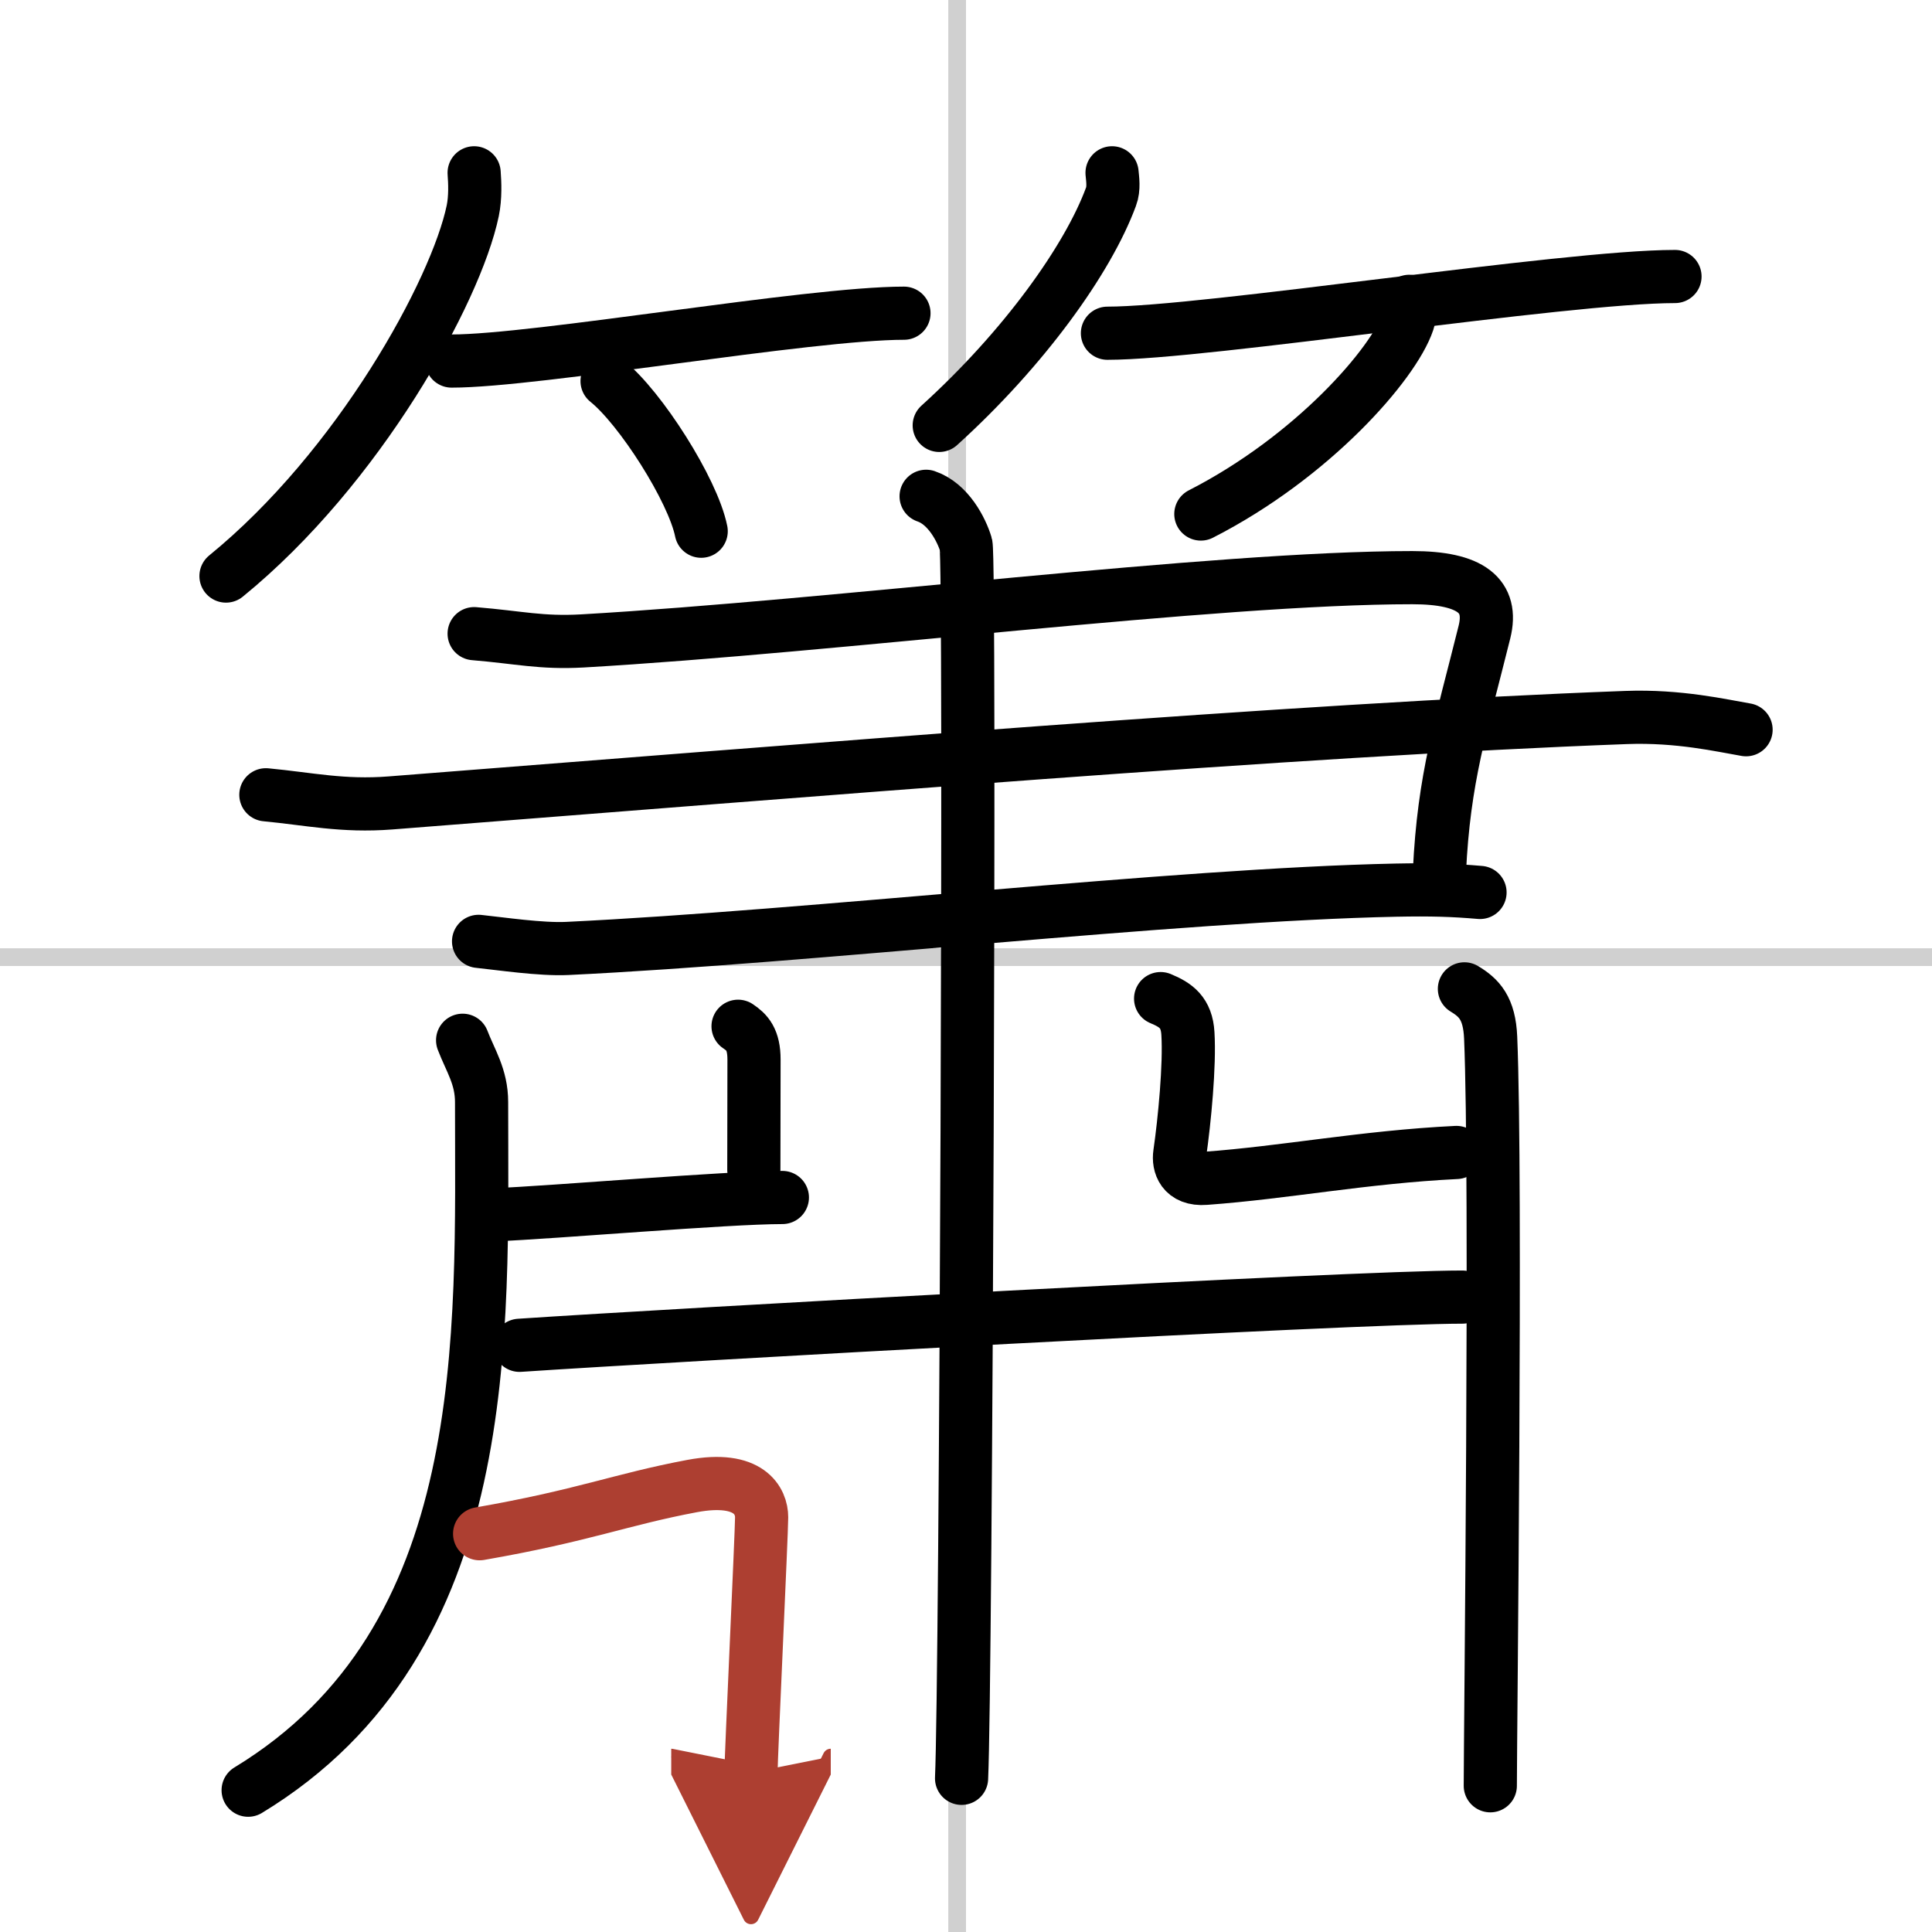
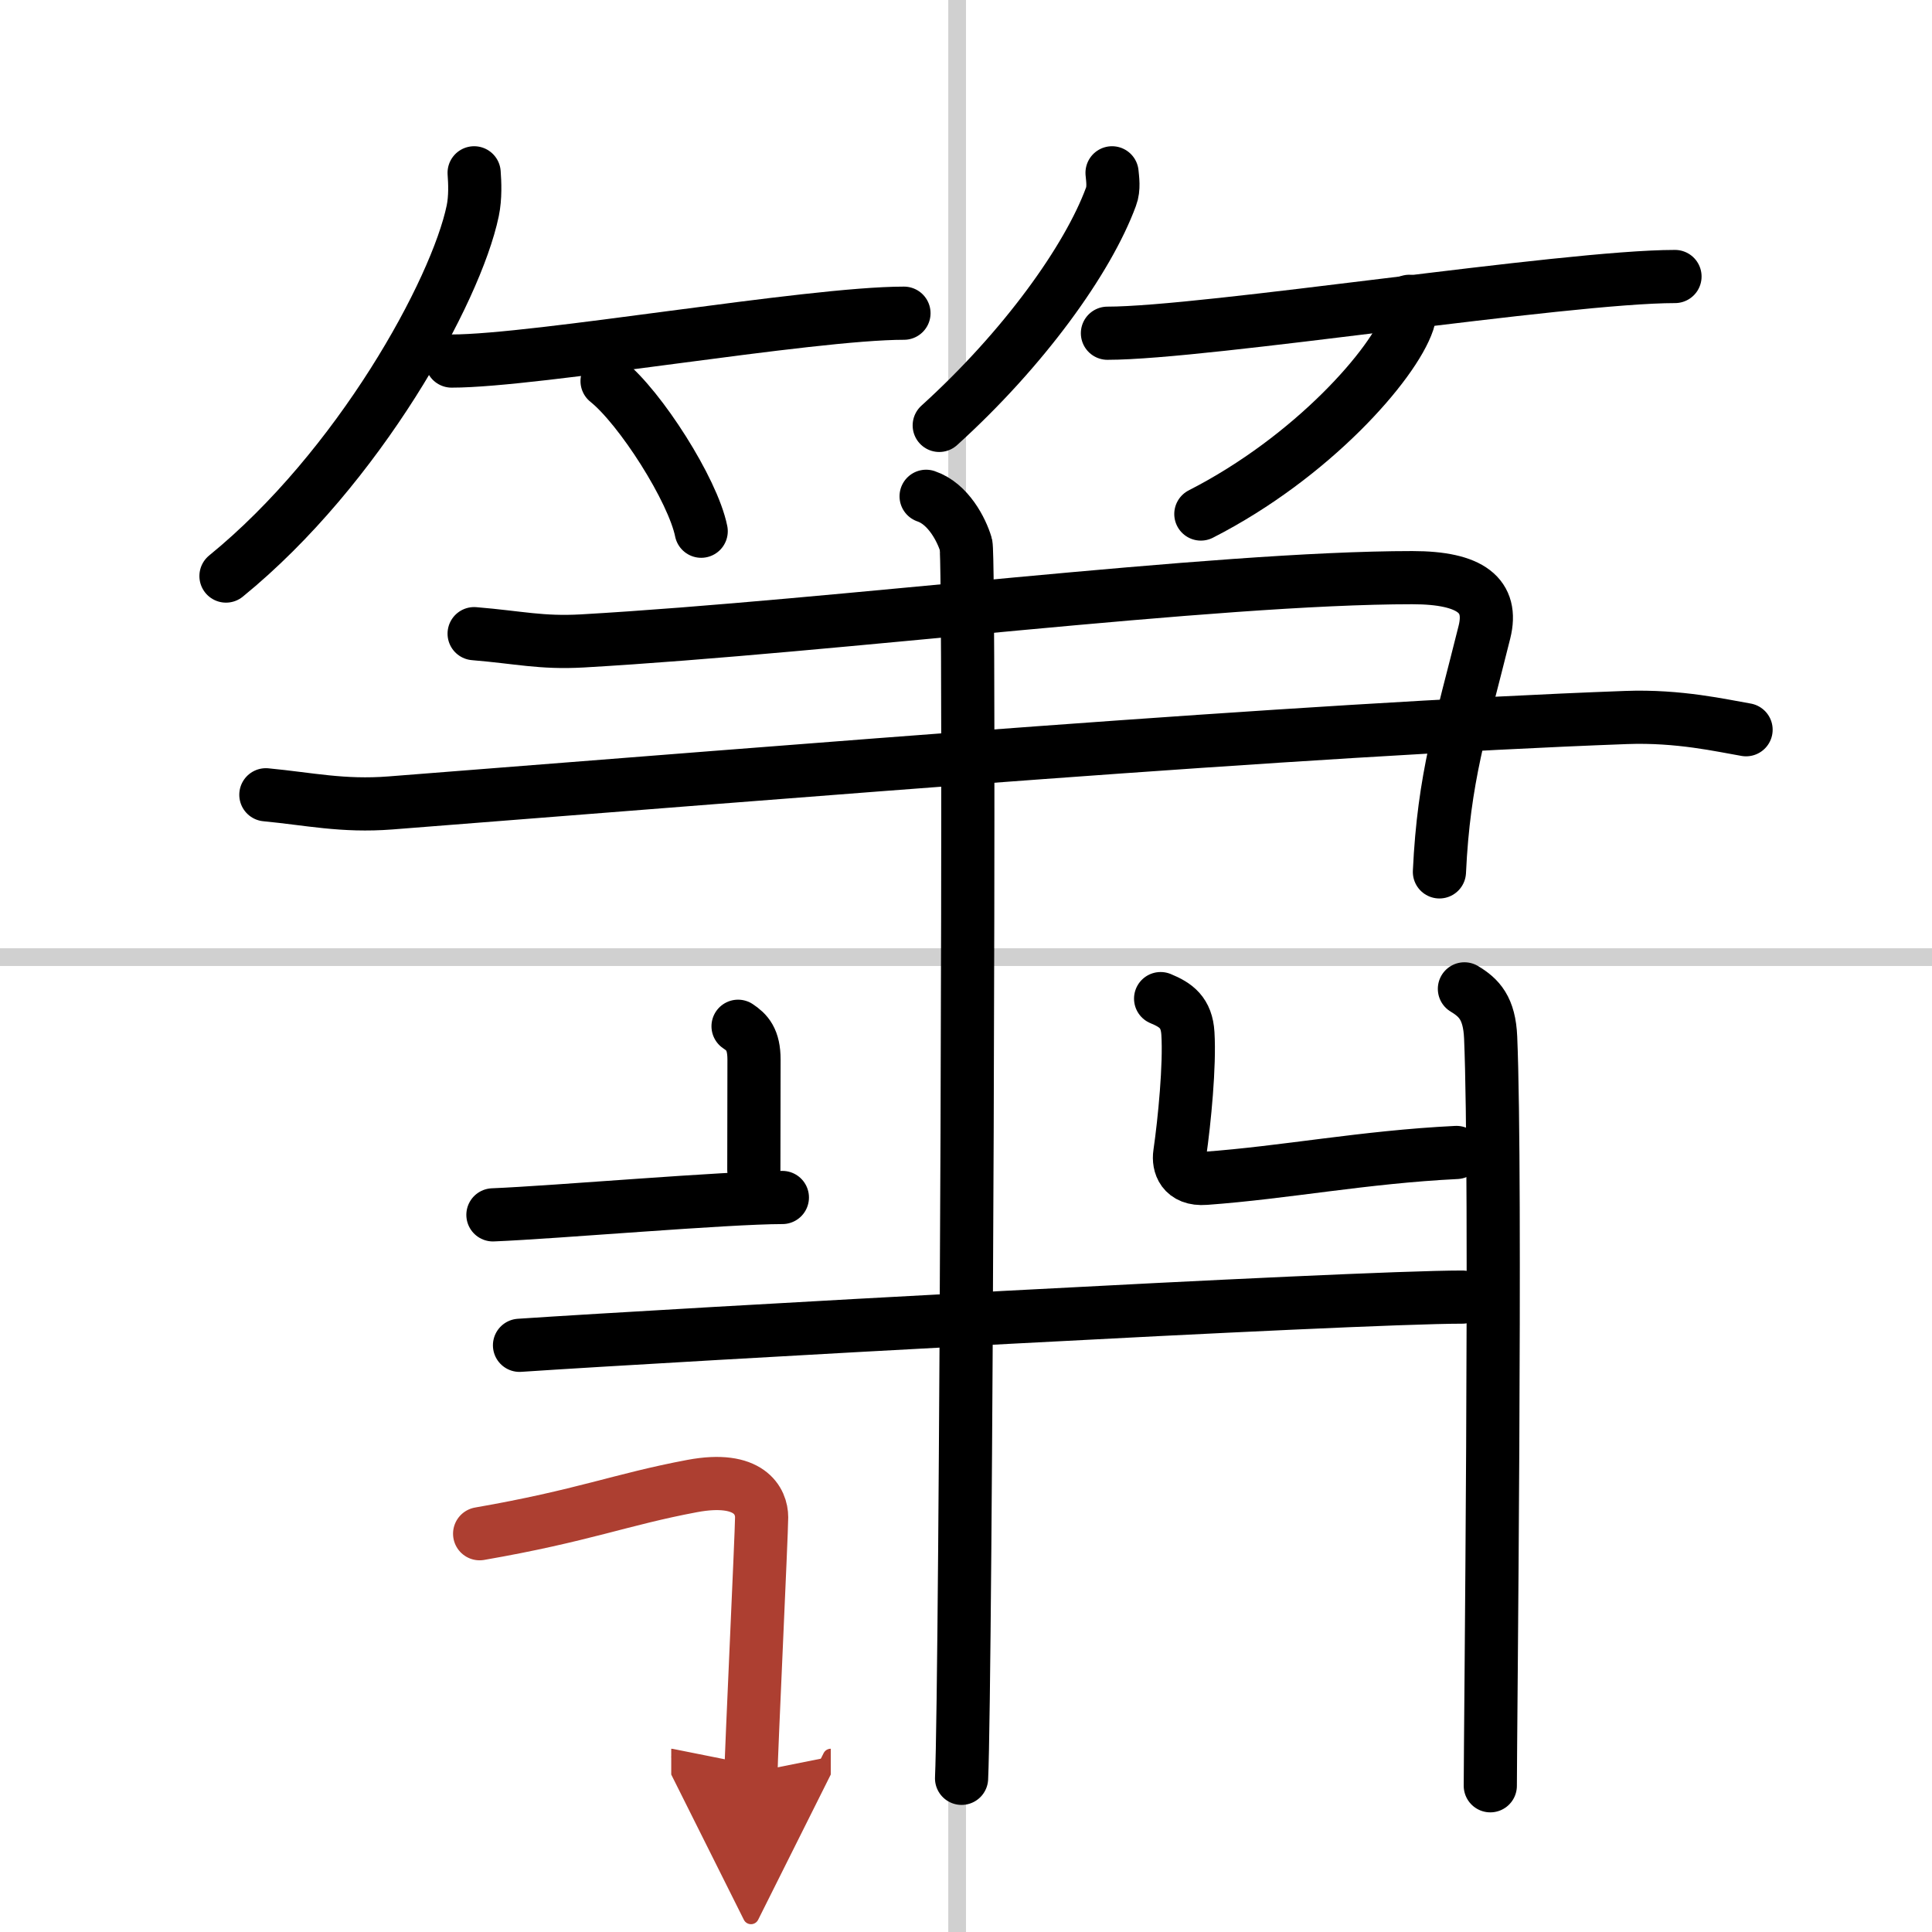
<svg xmlns="http://www.w3.org/2000/svg" width="400" height="400" viewBox="0 0 109 109">
  <defs>
    <marker id="a" markerWidth="4" orient="auto" refX="1" refY="5" viewBox="0 0 10 10">
      <polyline points="0 0 10 5 0 10 1 5" fill="#ad3f31" stroke="#ad3f31" />
    </marker>
  </defs>
  <g fill="none" stroke="#000" stroke-linecap="round" stroke-linejoin="round" stroke-width="3">
-     <rect width="100%" height="100%" fill="#fff" stroke="#fff" />
    <line x1="54" x2="54" y2="109" stroke="#d0d0d0" stroke-width="1" />
    <line x2="109" y1="54" y2="54" stroke="#d0d0d0" stroke-width="1" />
    <path d="m26.75 9.75c0.04 0.54 0.08 1.38-0.08 2.15-0.95 4.54-6.43 14.5-13.92 20.6" />
    <path d="m25.48 20.37c4.79 0 20.15-2.7 25.52-2.7" />
    <path d="m34.25 21.5c1.87 1.49 4.84 6.14 5.31 8.47" />
    <path d="m62.74 9.75c0.03 0.34 0.12 0.88-0.06 1.35-1.3 3.53-4.91 8.57-9.69 12.9" />
    <path d="m62.48 18.8c5.53 0 25.81-3.2 32.02-3.2" />
    <path d="m79.51 17c0.03 0.28 0.07 0.73-0.07 1.14-0.8 2.39-5.4 7.65-11.69 10.86" />
    <path d="m26.75 35.75c2.54 0.21 3.77 0.54 6.11 0.41 14.25-0.82 35.62-3.57 46.82-3.57 3.31 0 4.58 1.02 4.07 3.07-1.33 5.36-2.29 8.2-2.54 13.53" />
    <path d="m15 44.84c2.43 0.23 4.33 0.67 7.03 0.46 23.51-1.83 51.07-4.13 69.72-4.82 2.98-0.11 5.4 0.46 6.76 0.69" />
-     <path d="m27 53.11c1.25 0.13 3.51 0.47 5 0.4 13.75-0.66 34.25-3.03 46.75-3.29 2-0.04 3.25 0 4.75 0.13" />
    <path d="m52.25 28c1.25 0.42 2 1.89 2.25 2.73s0 64.35-0.25 69.6" />
-     <path d="M26.1,58.69c0.44,1.15,1.07,2.05,1.07,3.49C27.17,75.32,28,92.5,14,101" />
    <path d="m41.64 57.9c0.51 0.34 0.9 0.74 0.9 1.88 0 1.46-0.01 4.37-0.01 6.22" />
    <path d="m27.81 68.54c3.5-0.14 13.15-0.98 16.33-0.98" />
    <path d="m65.48 56.34c0.87 0.36 1.47 0.78 1.54 1.97 0.11 1.78-0.19 4.91-0.46 6.78-0.09 0.6 0.15 1.49 1.44 1.39 4.54-0.33 8.91-1.2 14.17-1.46" />
    <path d="m82.62 55.79c0.83 0.5 1.41 1.09 1.48 2.75 0.34 7.99-0.02 39.49-0.02 42.21" />
    <path d="m29.31 75.9c8.65-0.58 46.96-2.72 53.19-2.72" />
    <path d="m27.06 86.53c5.87-1.02 7.94-1.93 11.99-2.69 3.26-0.61 3.92 0.88 3.92 1.76s-0.6 13.53-0.6 14.41" marker-end="url(#a)" stroke="#ad3f31" />
  </g>
</svg>